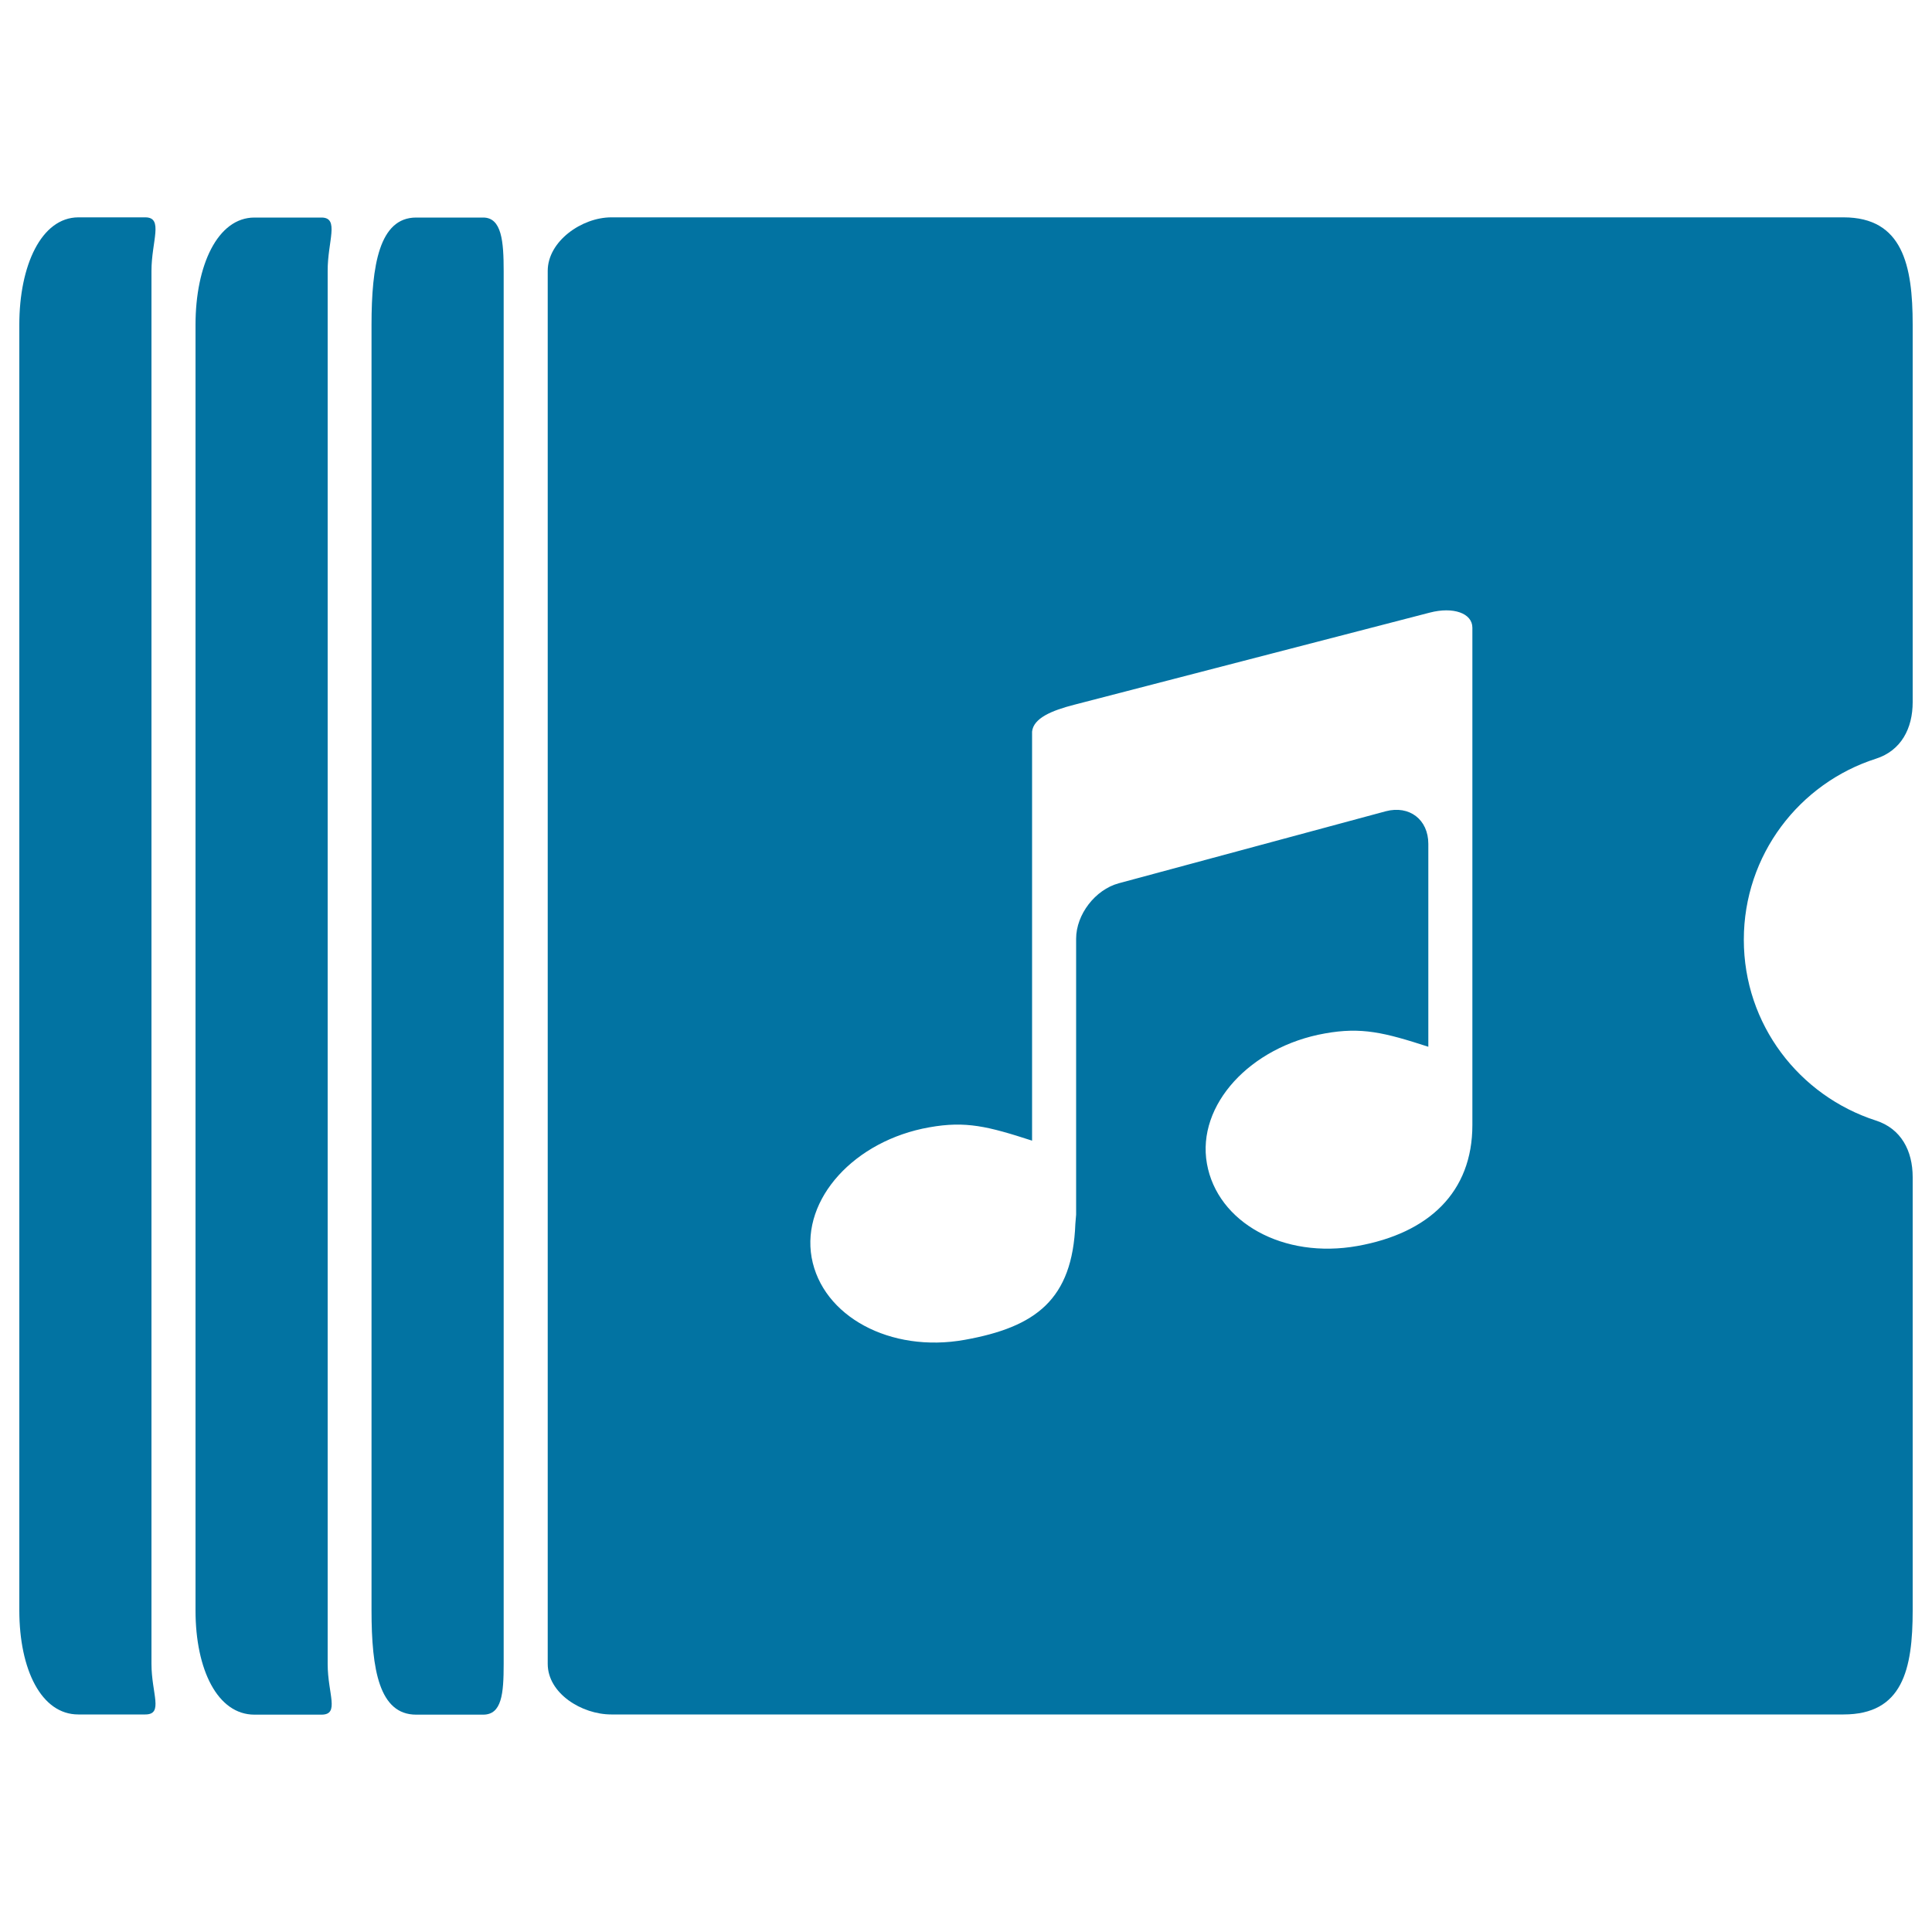
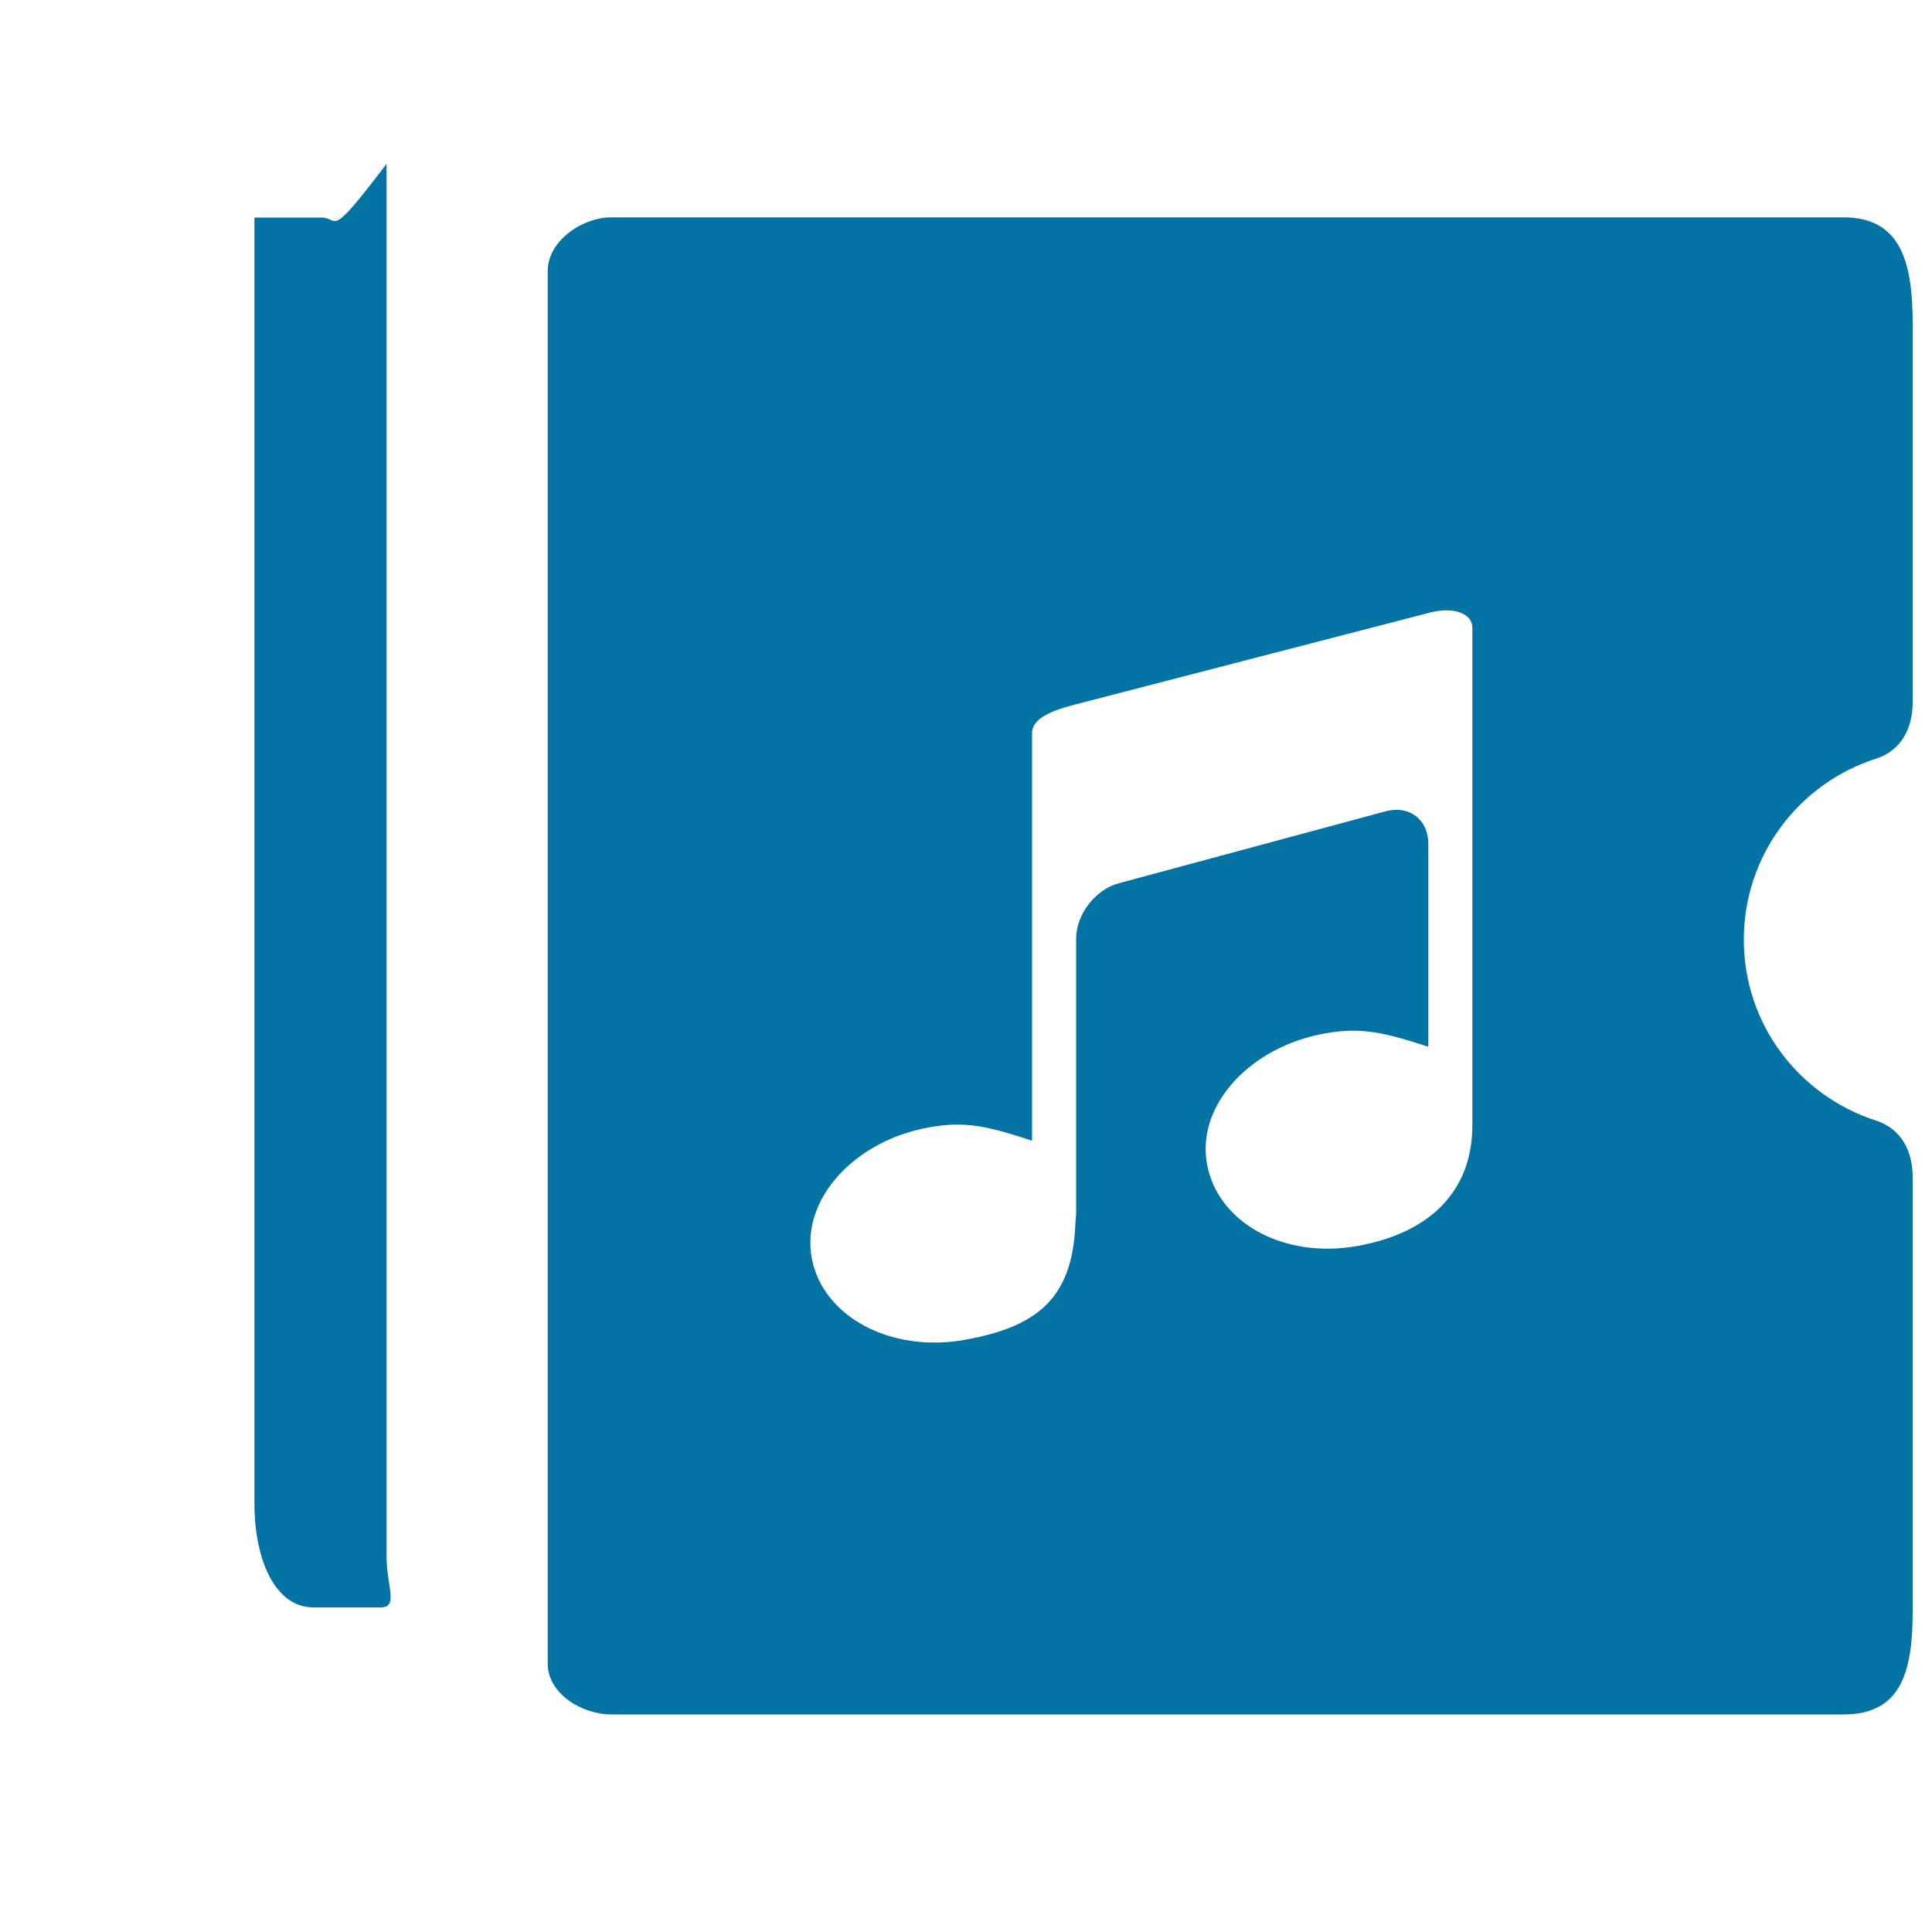
<svg xmlns="http://www.w3.org/2000/svg" viewBox="0 0 1000 1000" style="fill:#0273a2">
  <title>Music Discs SVG icon</title>
  <g>
    <g>
-       <path d="M250.1,112.6h-34.7c-19.1,0-23.1,24.8-23.1,55.5v665.5c0,30.6,4,53.9,23.1,53.9h34.7c9.6,0,10.6-10.8,10.6-26.2v-721C260.7,125,259.7,112.6,250.1,112.6z" />
-       <path d="M40.5,887.4h34.7c9.6,0,3.2-10.8,3.2-26.2v-721c0-15.3,6.4-27.7-3.2-27.7H40.5C21.4,112.6,10,137.4,10,168v665.5C10,864.2,21.4,887.4,40.5,887.4z" />
-       <path d="M166.4,112.6h-34.7c-19.1,0-30.5,24.8-30.5,55.5v665.5c0,30.6,11.4,53.9,30.5,53.9h34.7c9.6,0,3.2-10.8,3.2-26.2v-721C169.5,125,175.9,112.6,166.4,112.6z" />
+       <path d="M166.4,112.6h-34.7v665.5c0,30.6,11.4,53.9,30.5,53.9h34.7c9.6,0,3.2-10.8,3.2-26.2v-721C169.5,125,175.9,112.6,166.4,112.6z" />
      <path d="M971,392.7c13-4.2,19-15.6,19-29.3V168c0-30.7-5.2-55.5-35.8-55.5H316.4c-15.3,0-32.9,12.4-32.9,27.7v721c0,15.3,17.6,26.2,32.9,26.2h637.8c30.6,0,35.8-23.3,35.8-53.9V609.3c0-13.7-6-25.1-19-29.3c-39.7-12.8-68.4-49.7-68.4-93.6S931.3,405.4,971,392.7z M762.1,338.3v67.4c0,0,0,175.8,0,176.6c0,34.8-22.6,56-59.4,62.6c-38.5,6.9-72.6-12.2-78-42.6c-5.4-30.4,22.5-60.6,61.1-67.4c18.9-3.4,30.7-0.5,53.5,6.9v-105c0-12.6-9.8-20.1-22-16.9L579,457.2c-12.1,3.3-22,16.1-22,28.7v142.8l-0.4,4.8c-1.5,39.2-20.5,53.4-57.3,60c-38.5,6.9-73.7-12.2-79.2-42.6c-5.4-30.4,22.3-60.6,60.9-67.4c18.9-3.4,30.4-0.5,53.2,6.9V471.3V387v-8.3c0.7-6.9,9.9-10.9,22.1-14L740,317.1c12.2-3.2,22.1,0.3,22.1,7.8C762.1,332.3,762.1,338.3,762.1,338.3z" />
    </g>
  </g>
</svg>